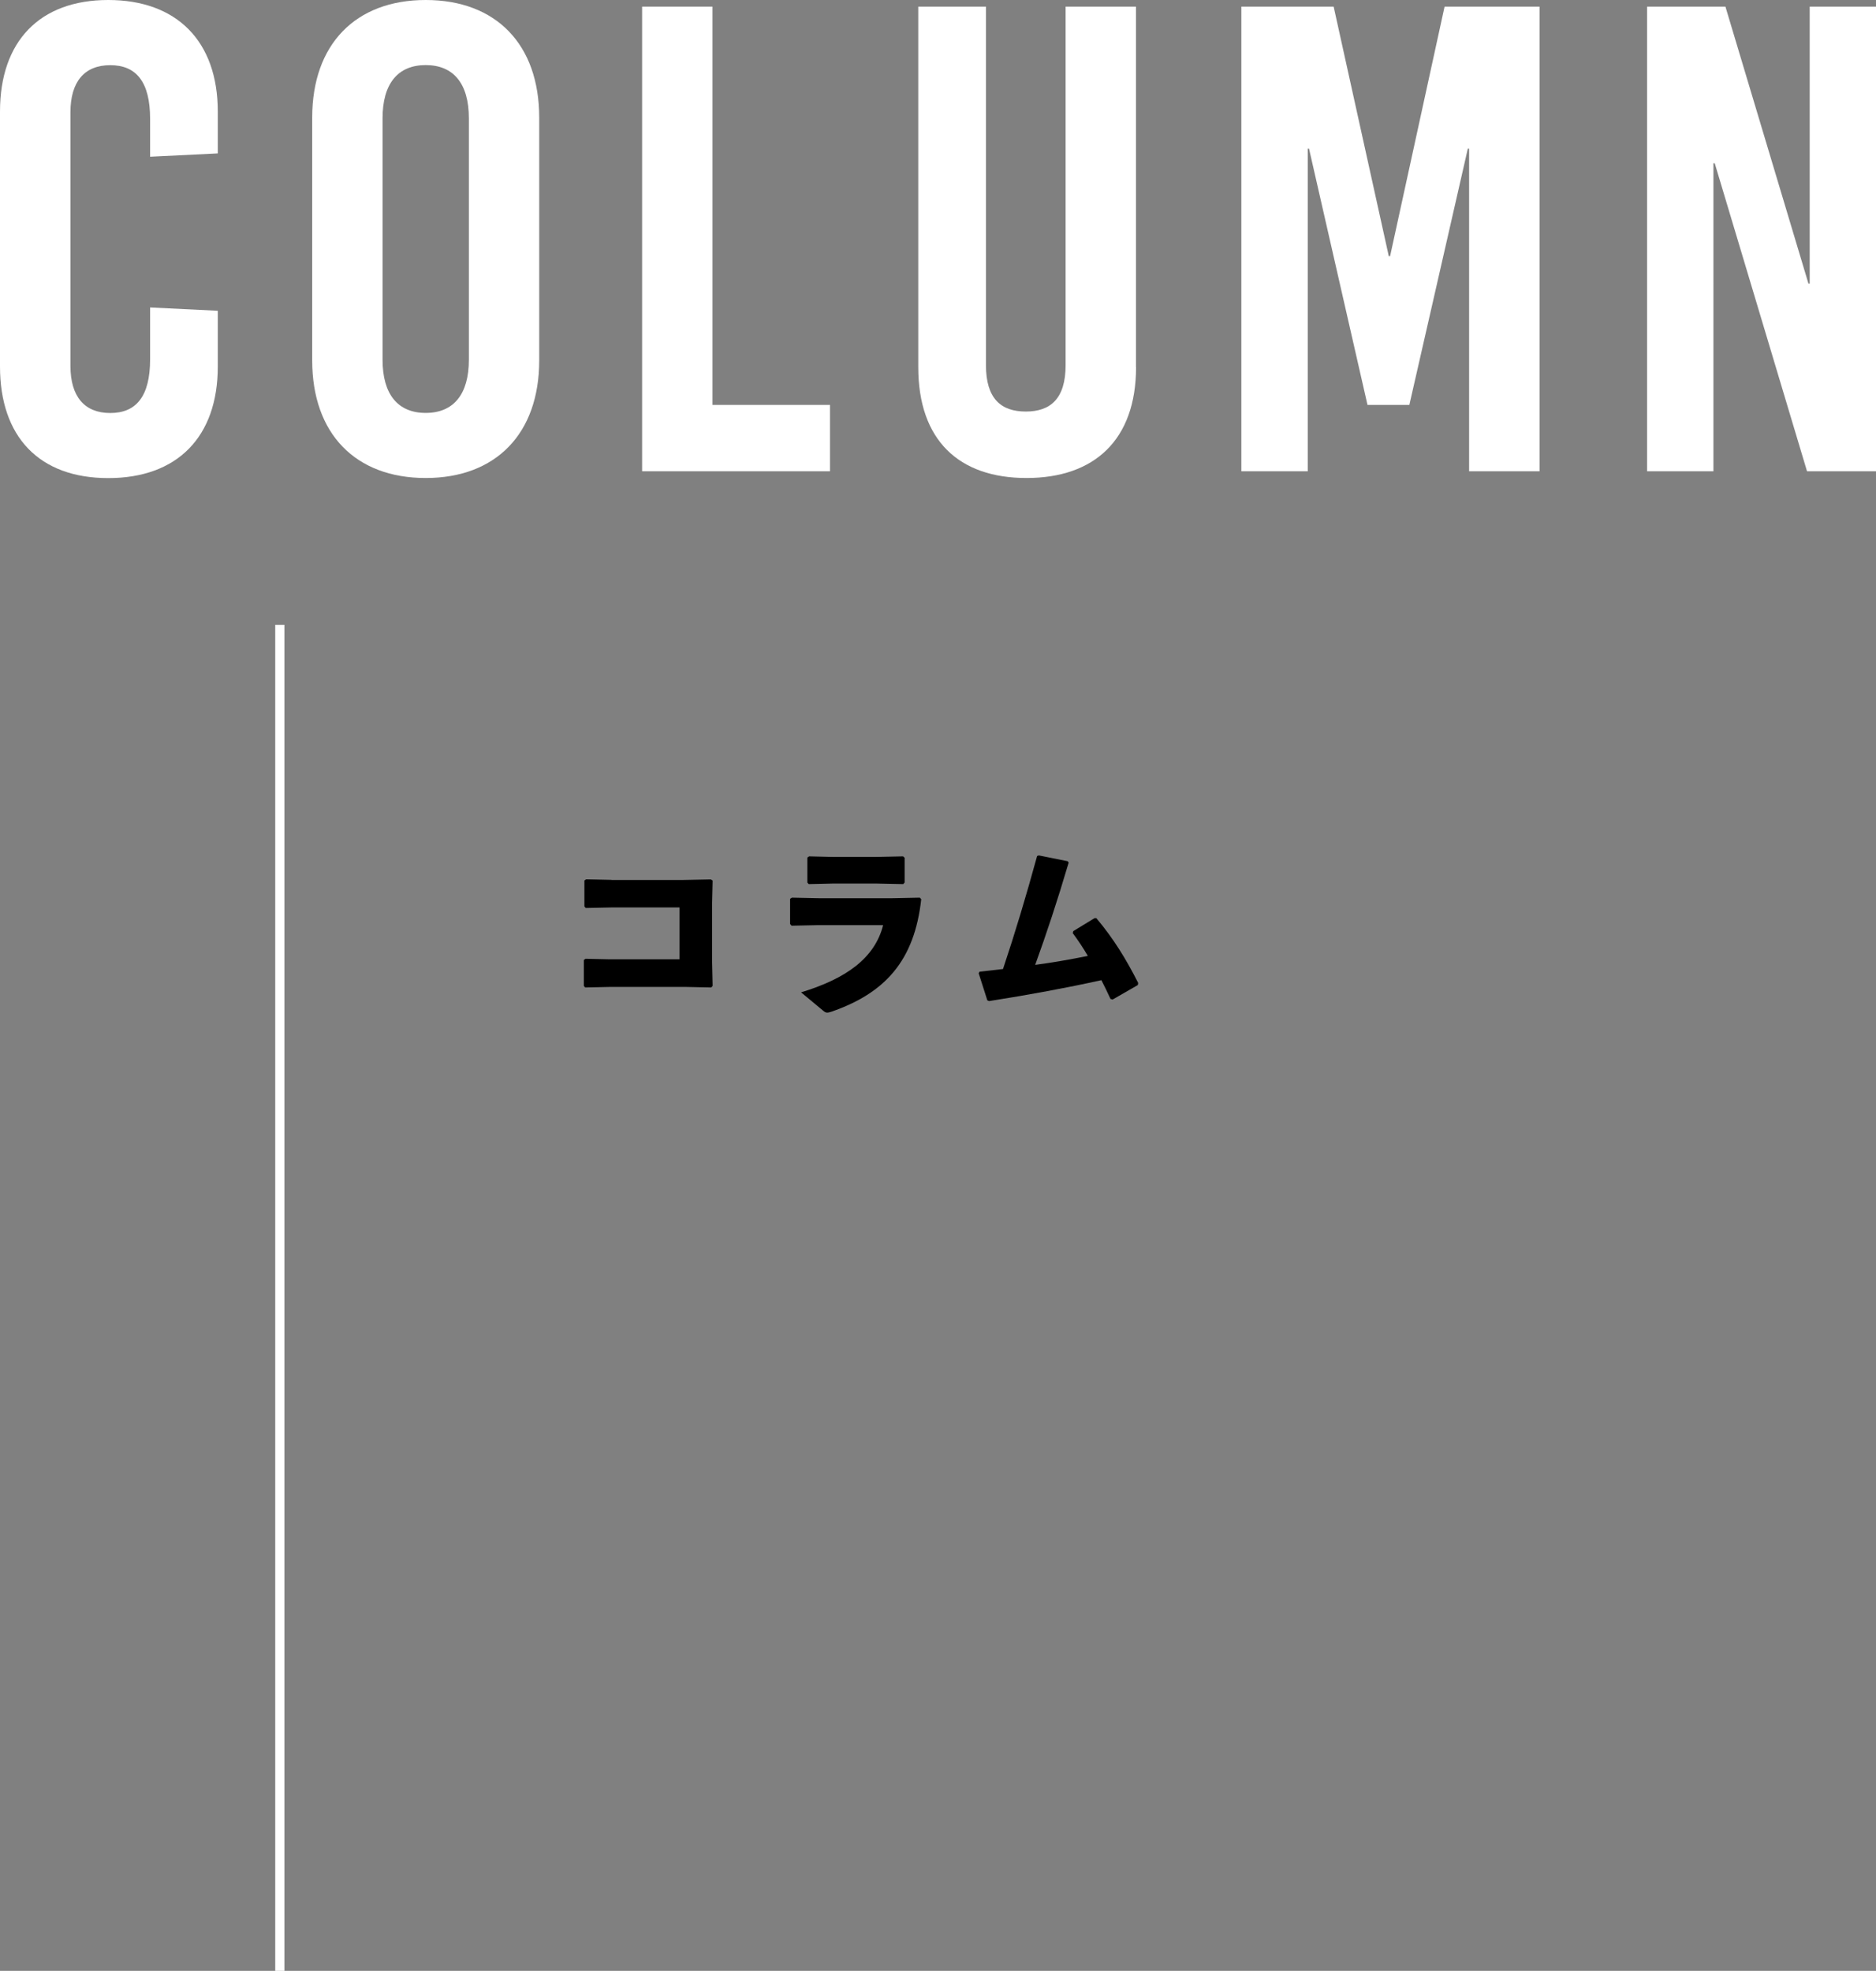
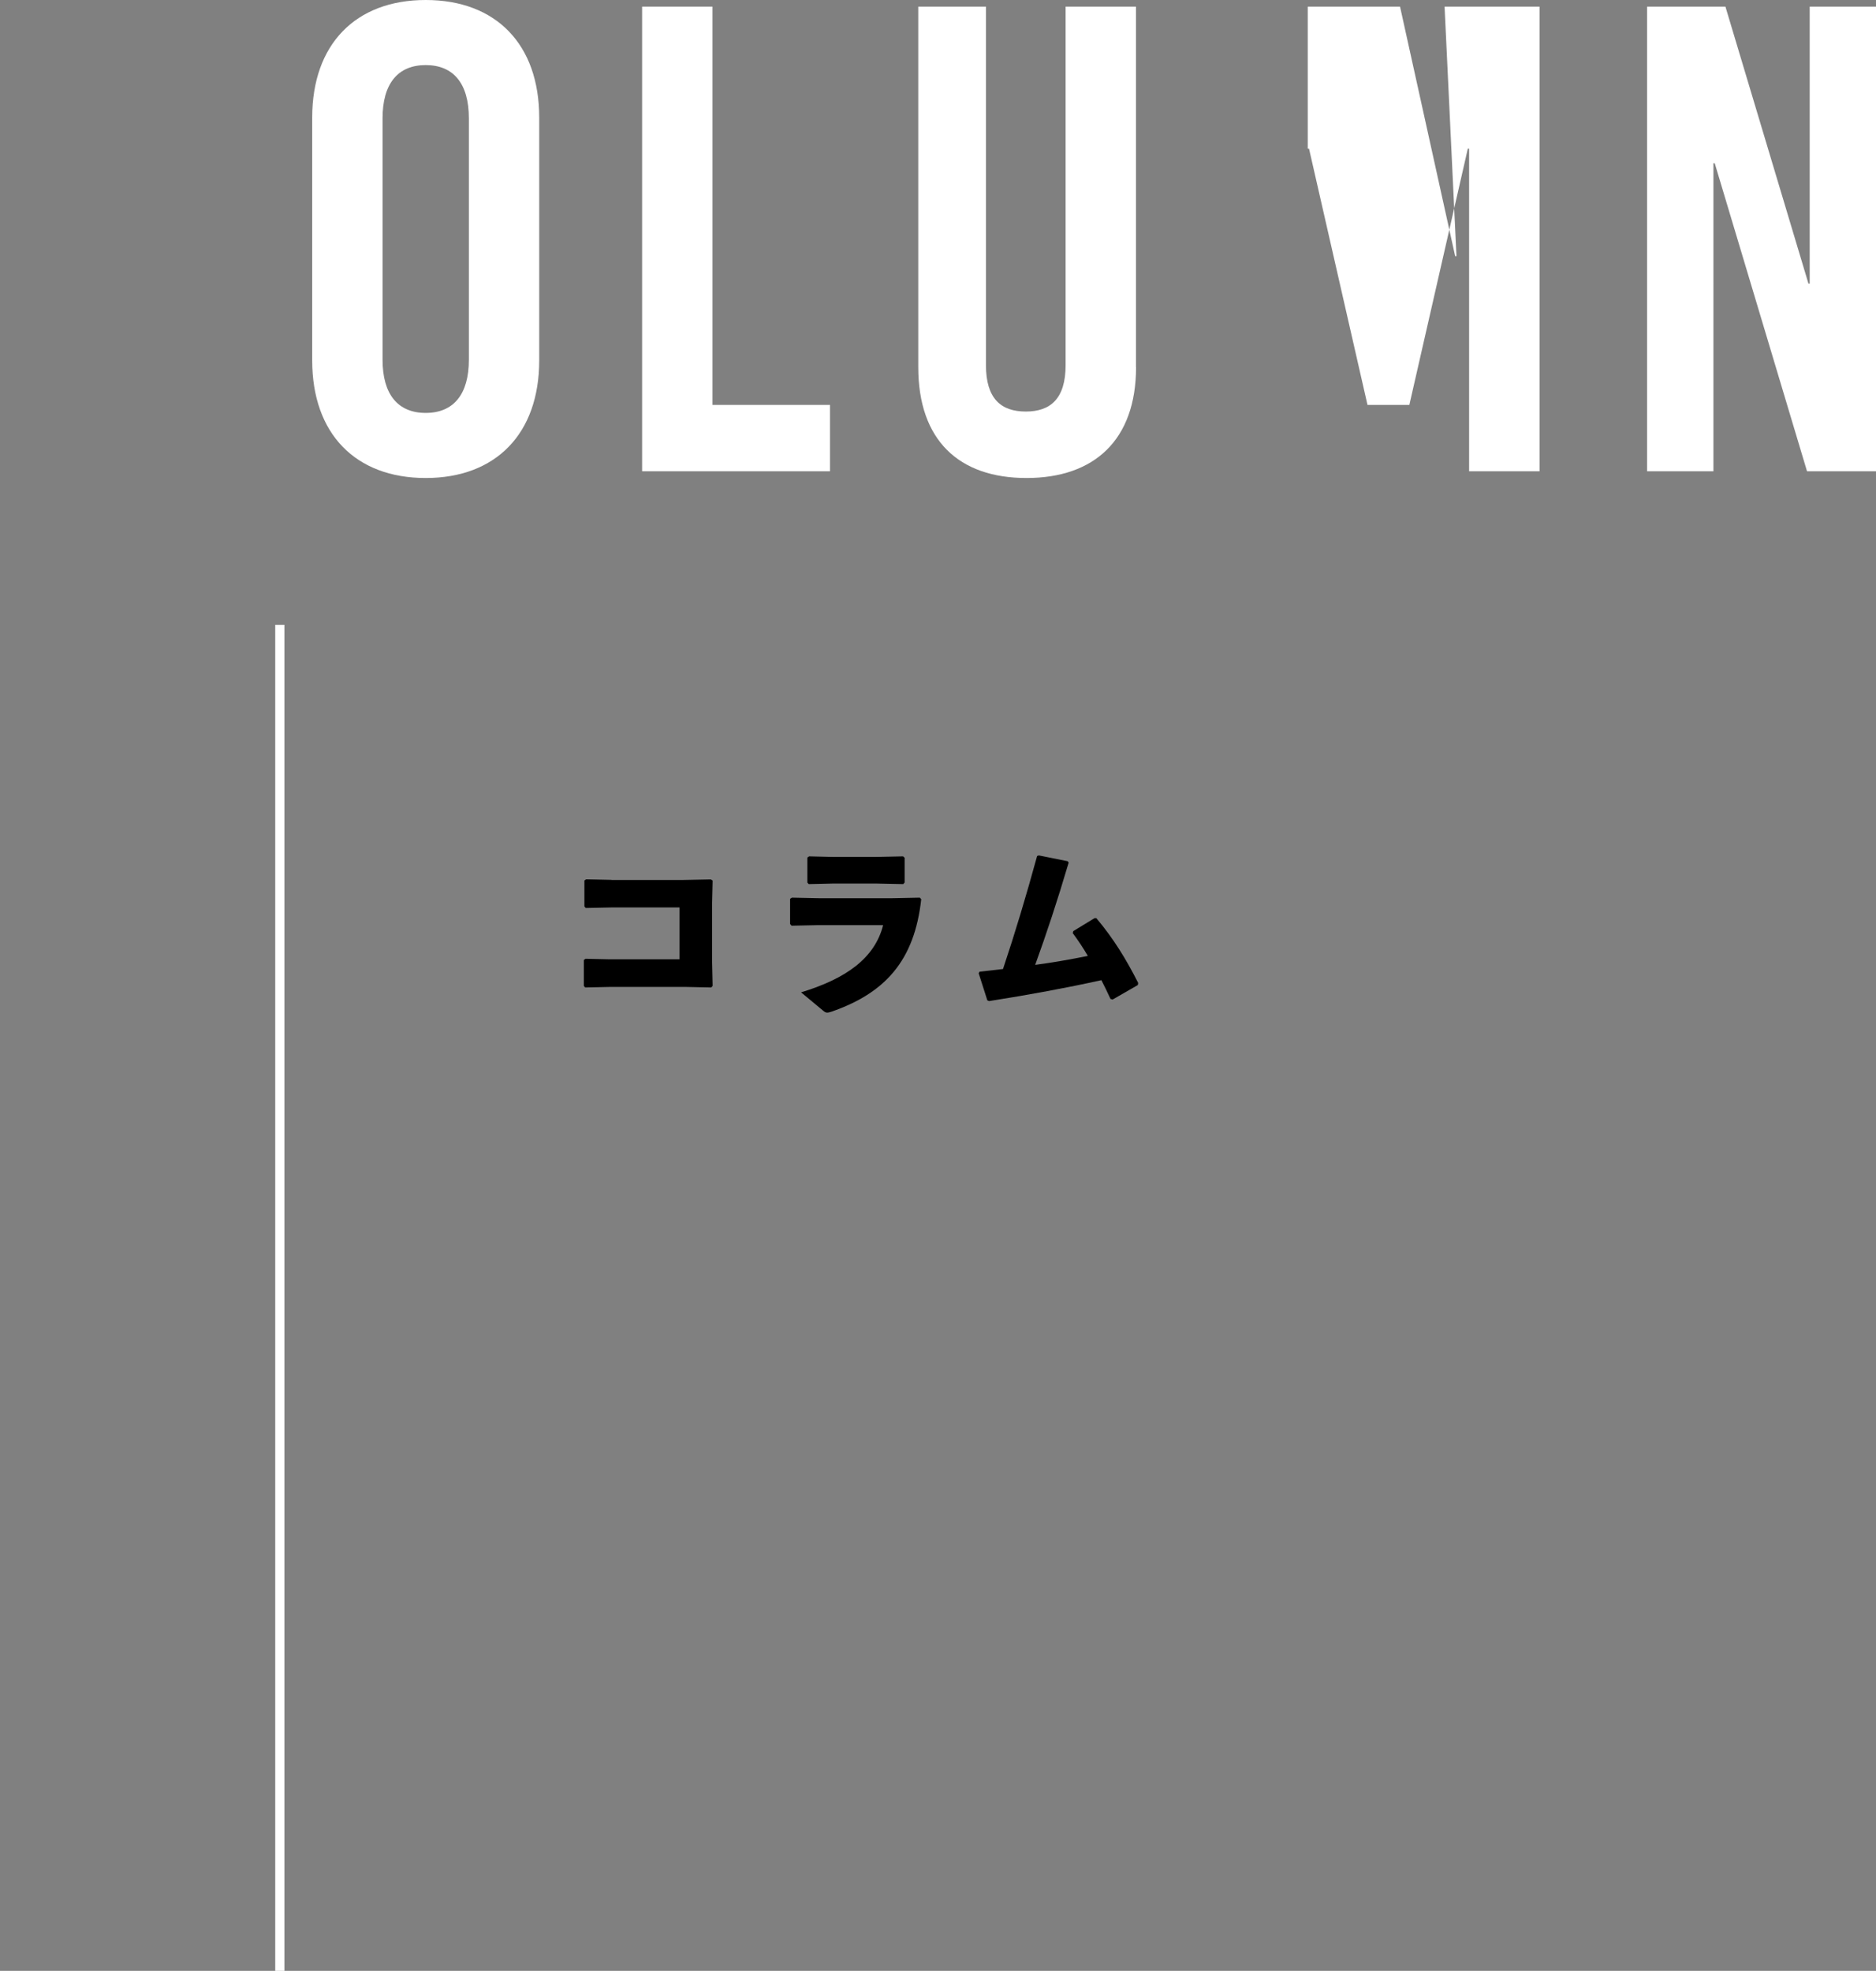
<svg xmlns="http://www.w3.org/2000/svg" id="_レイヤー_2" viewBox="0 0 203.46 213.78">
  <rect x="0" y="0" width="203.46" height="213.78" fill="#808080" stroke="none" />
  <defs>
    <style>.cls-1{fill:#fff;}.cls-2{fill:none;stroke:#fff;stroke-miterlimit:10;}</style>
  </defs>
  <g id="_デザイン">
    <g>
      <path d="M66.33,95.45h7.81l2.96-.06,.19,.13-.06,2.54v6.17l.06,2.71-.15,.17-2.9-.06h-8l-2.77,.06-.15-.17v-2.81l.19-.13,2.65,.06h7.54v-5.63h-7.29l-2.88,.06-.15-.17v-2.81l.19-.13,2.75,.06Z" />
      <path d="M85.69,100.25v-2.75l.19-.13,2.88,.06h8.06l2.94-.06,.15,.17c-.73,6.66-3.91,10.18-9.74,12.2-.19,.06-.34,.1-.44,.1-.17,0-.29-.06-.48-.23l-2.37-1.97c4.83-1.47,7.98-3.67,8.9-7.29h-7.03l-2.9,.06-.15-.17Zm9.43-4.41h-4.85l-2.56,.06-.15-.17v-2.71l.19-.13,2.54,.06h4.75l2.9-.06,.17,.15v2.69l-.15,.17-2.83-.06Z" />
      <path d="M106.24,105.4c.88-.1,1.72-.19,2.54-.29,1.34-4.01,2.5-7.89,3.7-12.26l.19-.06,3.13,.63,.1,.15c-1.26,4.26-2.39,7.66-3.63,11.09,1.89-.25,3.84-.59,5.71-.97-.5-.86-1.05-1.68-1.64-2.48l.06-.21,2.31-1.41h.19c1.89,2.25,3.23,4.45,4.54,7.03l-.04,.23-2.73,1.57-.23-.06c-.31-.69-.65-1.36-.99-2.04-3.8,.84-7.64,1.55-12.18,2.27l-.19-.08-.94-2.94,.1-.17Z" />
    </g>
    <g>
-       <path class="cls-1" d="M23.62,12.1v4.54l-7.34,.36v-4.1c0-4.03-1.51-5.83-4.32-5.83s-4.32,1.8-4.32,5.11v27.51c0,3.31,1.51,5.11,4.32,5.11s4.32-1.8,4.32-5.83v-5.62l7.34,.36v6.05c0,7.63-4.39,12.1-11.88,12.1S0,47.38,0,39.75V12.1C0,4.46,4.32,0,11.74,0s11.88,4.46,11.88,12.1Z" />
      <path class="cls-1" d="M58.48,12.75v26.35c0,7.92-4.68,12.75-12.31,12.75s-12.31-4.82-12.31-12.75V12.75c0-7.92,4.68-12.75,12.31-12.75s12.31,4.82,12.31,12.75Zm-16.99,.07v26.21c0,3.74,1.66,5.76,4.68,5.76s4.68-2.02,4.68-5.76V12.82c0-3.74-1.66-5.76-4.68-5.76s-4.68,2.02-4.68,5.76Z" />
      <path class="cls-1" d="M90.02,43.92v7.2h-20.38V.72h7.63V43.92h12.75Z" />
      <path class="cls-1" d="M123.21,39.82c0,7.92-4.54,12.03-11.88,12.03s-11.74-4.1-11.74-12.03V.72h7.34V39.6c0,3.67,1.66,5.04,4.32,5.04s4.32-1.37,4.32-5.04V.72h7.63V39.82Z" />
-       <path class="cls-1" d="M159.33,51.12V16.13h-.14l-6.34,27.79h-4.54l-6.34-27.79h-.14V51.12h-7.2V.72h10.01l5.98,27.07h.14L156.67,.72h10.3V51.12h-7.63Z" />
+       <path class="cls-1" d="M159.33,51.12V16.13h-.14l-6.34,27.79h-4.54l-6.34-27.79h-.14V51.12V.72h10.01l5.98,27.07h.14L156.67,.72h10.3V51.12h-7.63Z" />
      <path class="cls-1" d="M195.98,51.12l-10.01-33.41h-.14V51.12h-7.2V.72h8.5l9,30.03h.14V.72h7.2V51.12h-7.49Z" />
    </g>
    <line class="cls-2" x1="30.35" y1="67.78" x2="30.35" y2="213.78" />
  </g>
</svg>